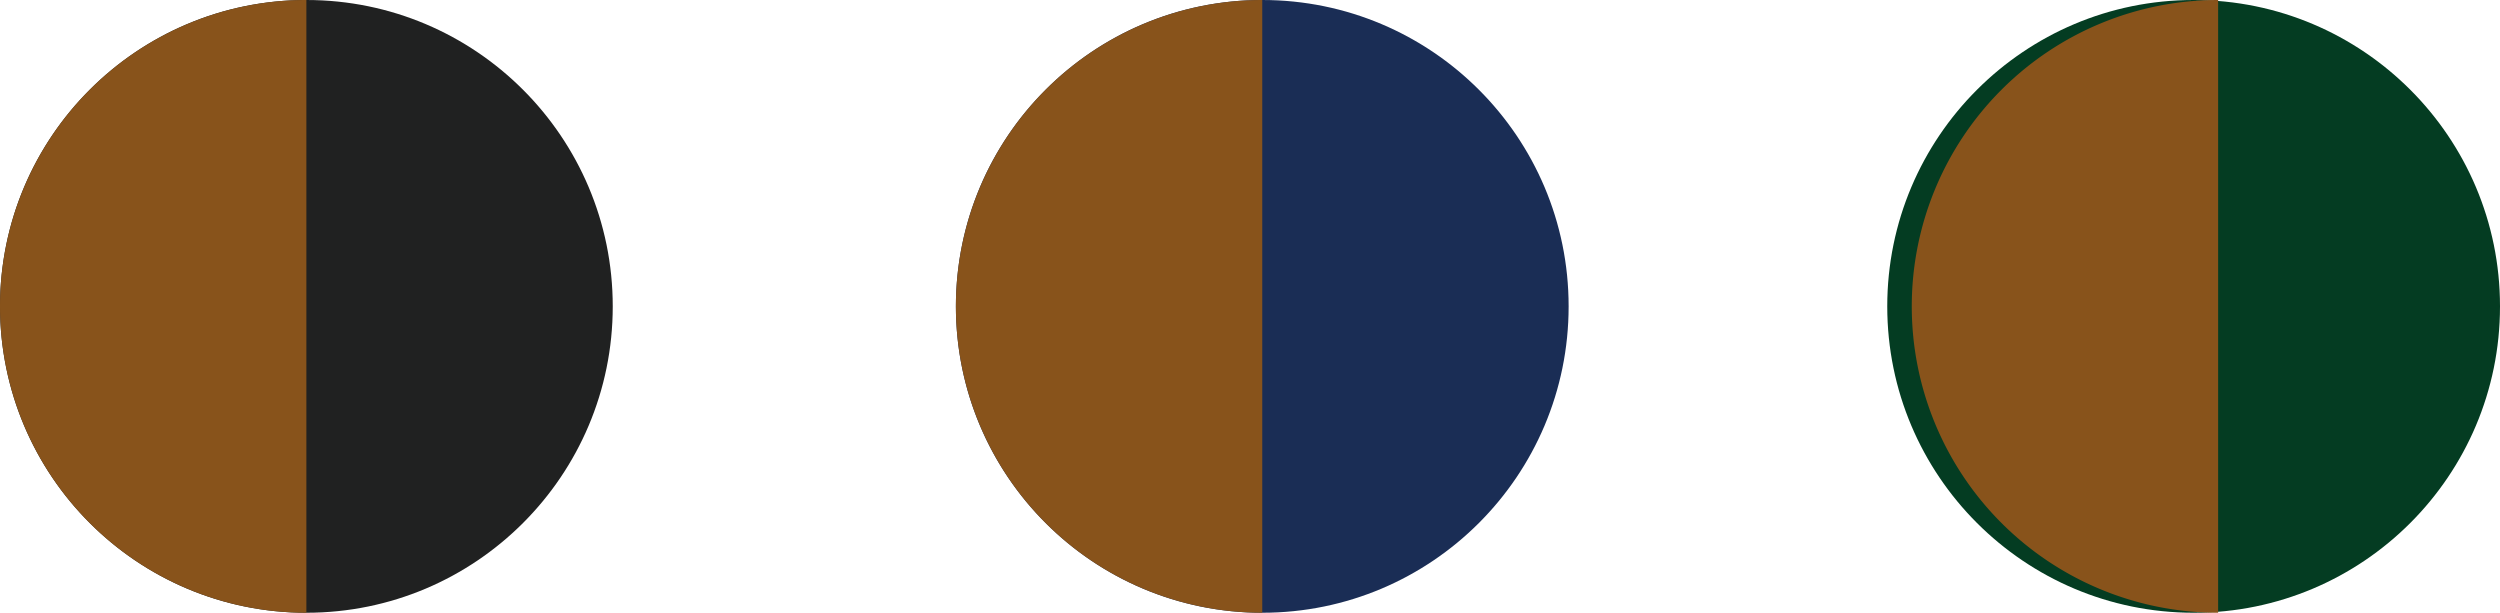
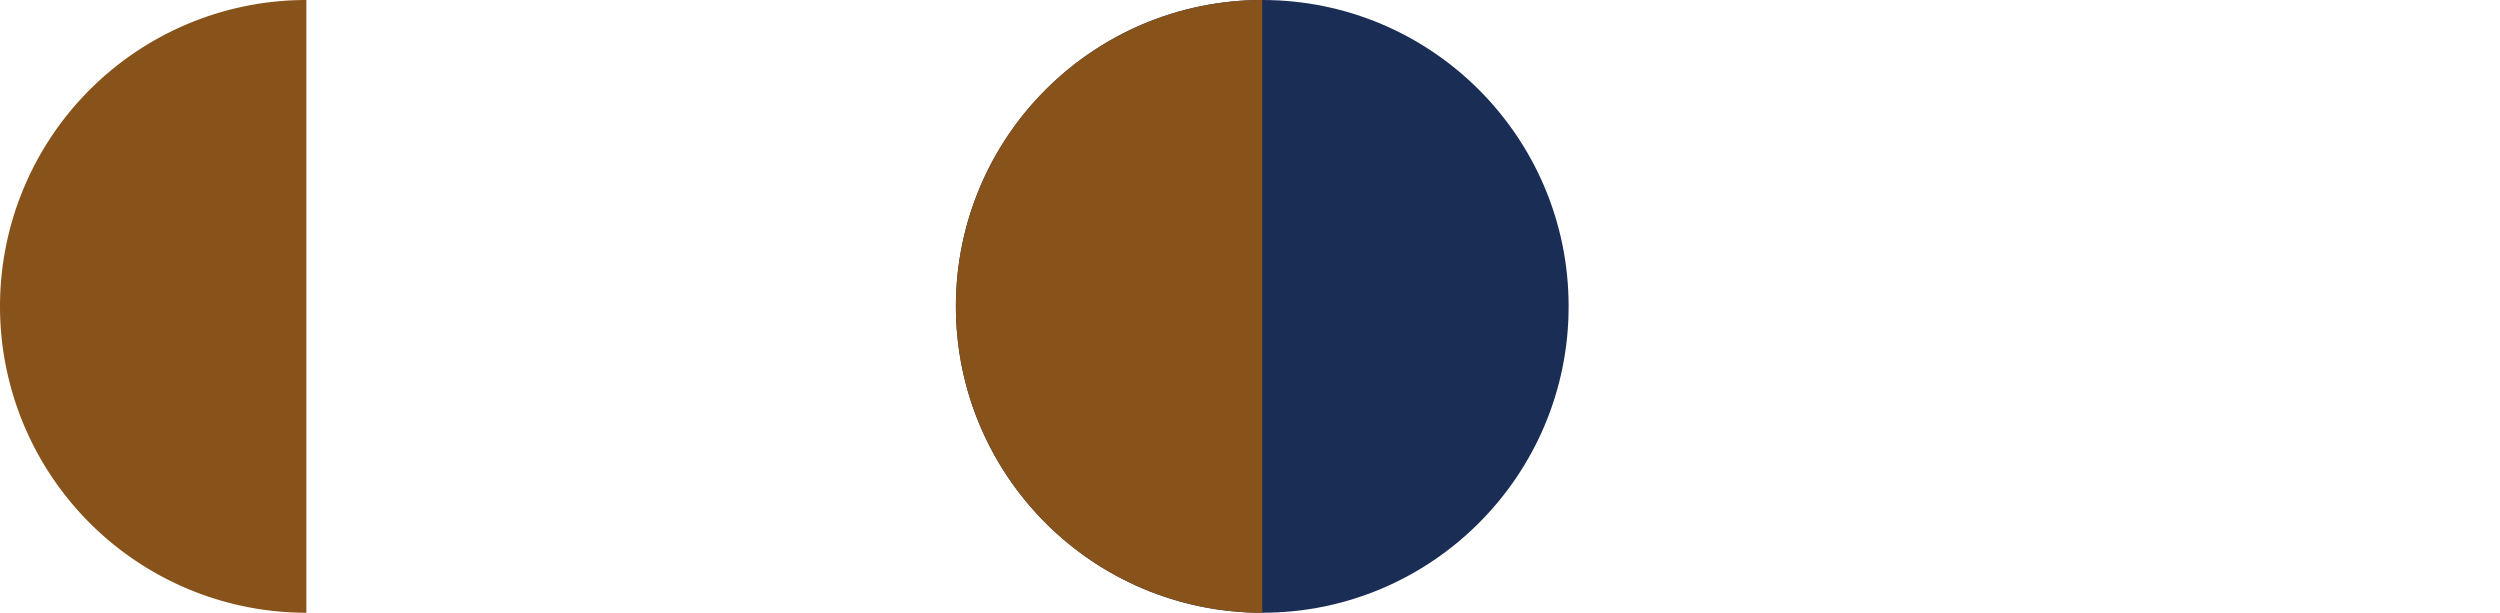
<svg xmlns="http://www.w3.org/2000/svg" width="102" height="25" viewBox="0 0 102 25">
  <g transform="translate(11377.75 -1733)">
-     <circle cx="12.5" cy="12.5" r="12.5" transform="translate(-11377.75 1733)" fill="#202121" />
    <path d="M12.5,0V25a12.5,12.5,0,0,1,0-25Z" transform="translate(-11377.75 1733)" fill="#88531b" />
    <circle cx="12.5" cy="12.5" r="12.5" transform="translate(-11338.75 1733)" fill="#1a2d55" />
-     <circle cx="12.5" cy="12.5" r="12.5" transform="translate(-11300.75 1733)" fill="#043c22" />
    <path d="M12.5,0V25a12.5,12.5,0,0,1,0-25Z" transform="translate(-11338.75 1733)" fill="#88531b" />
-     <path d="M12.5,0V25a12.5,12.5,0,0,1,0-25Z" transform="translate(-11299.75 1733)" fill="#88531b" />
  </g>
</svg>